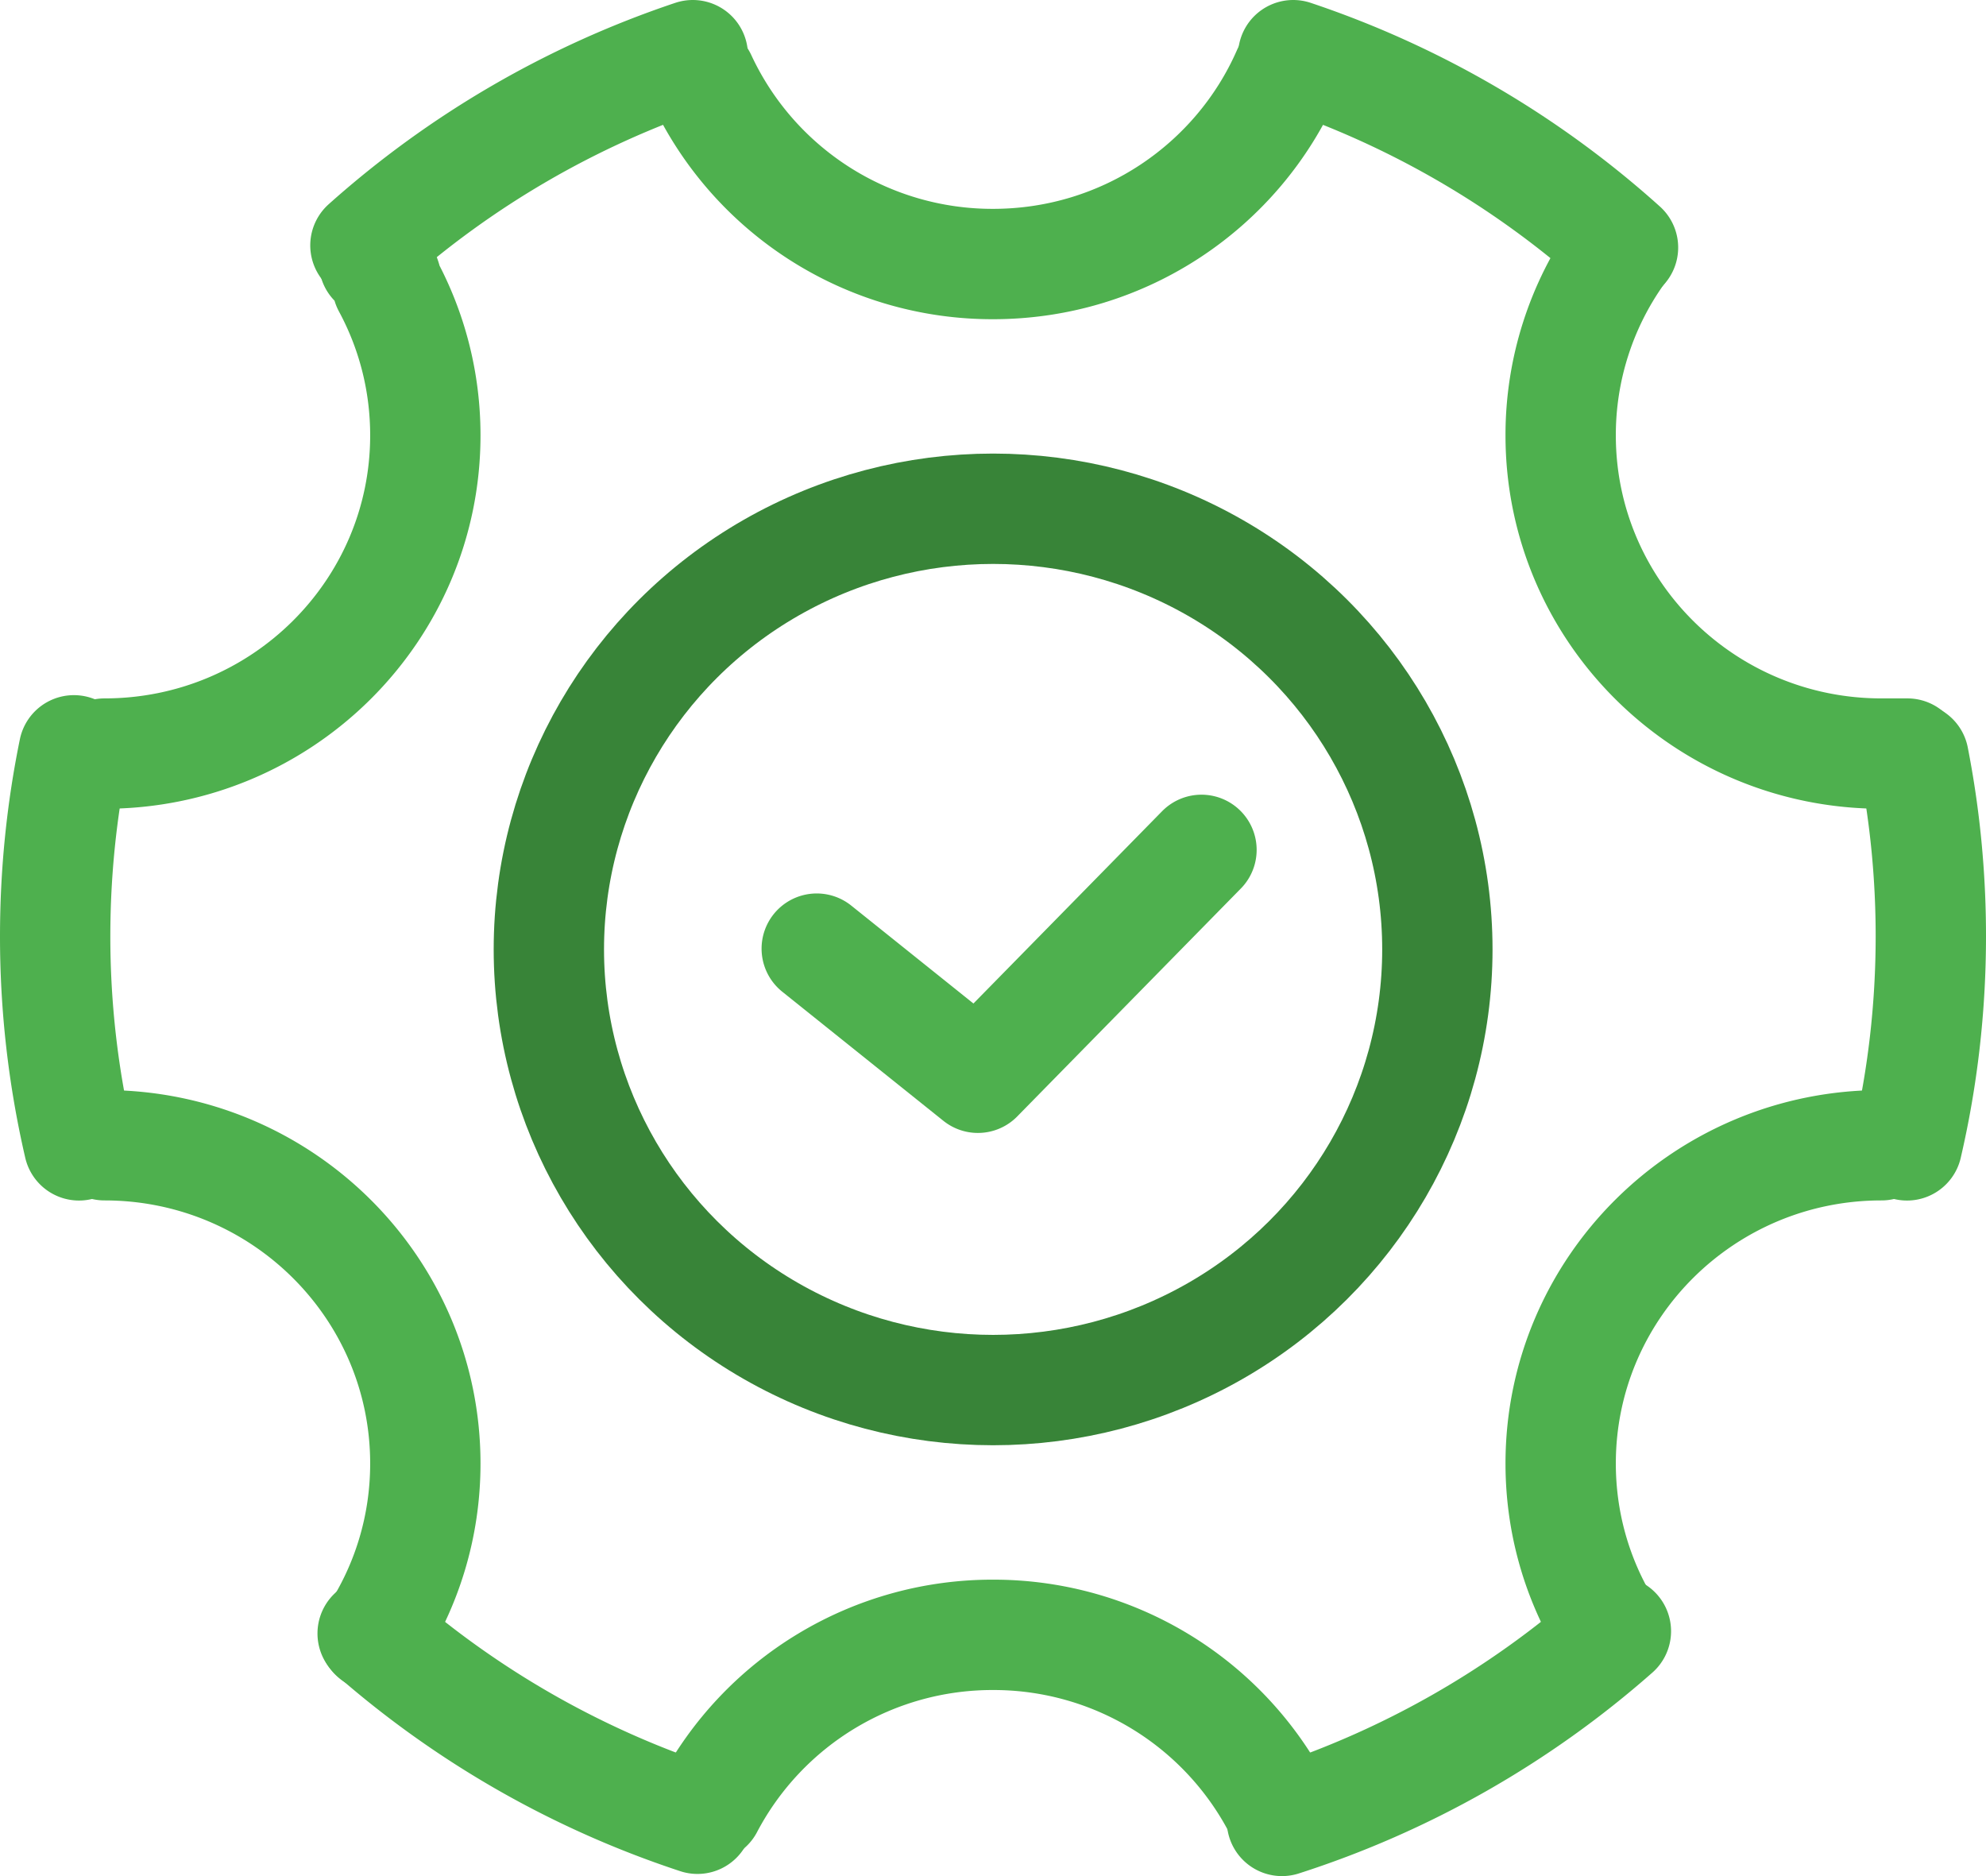
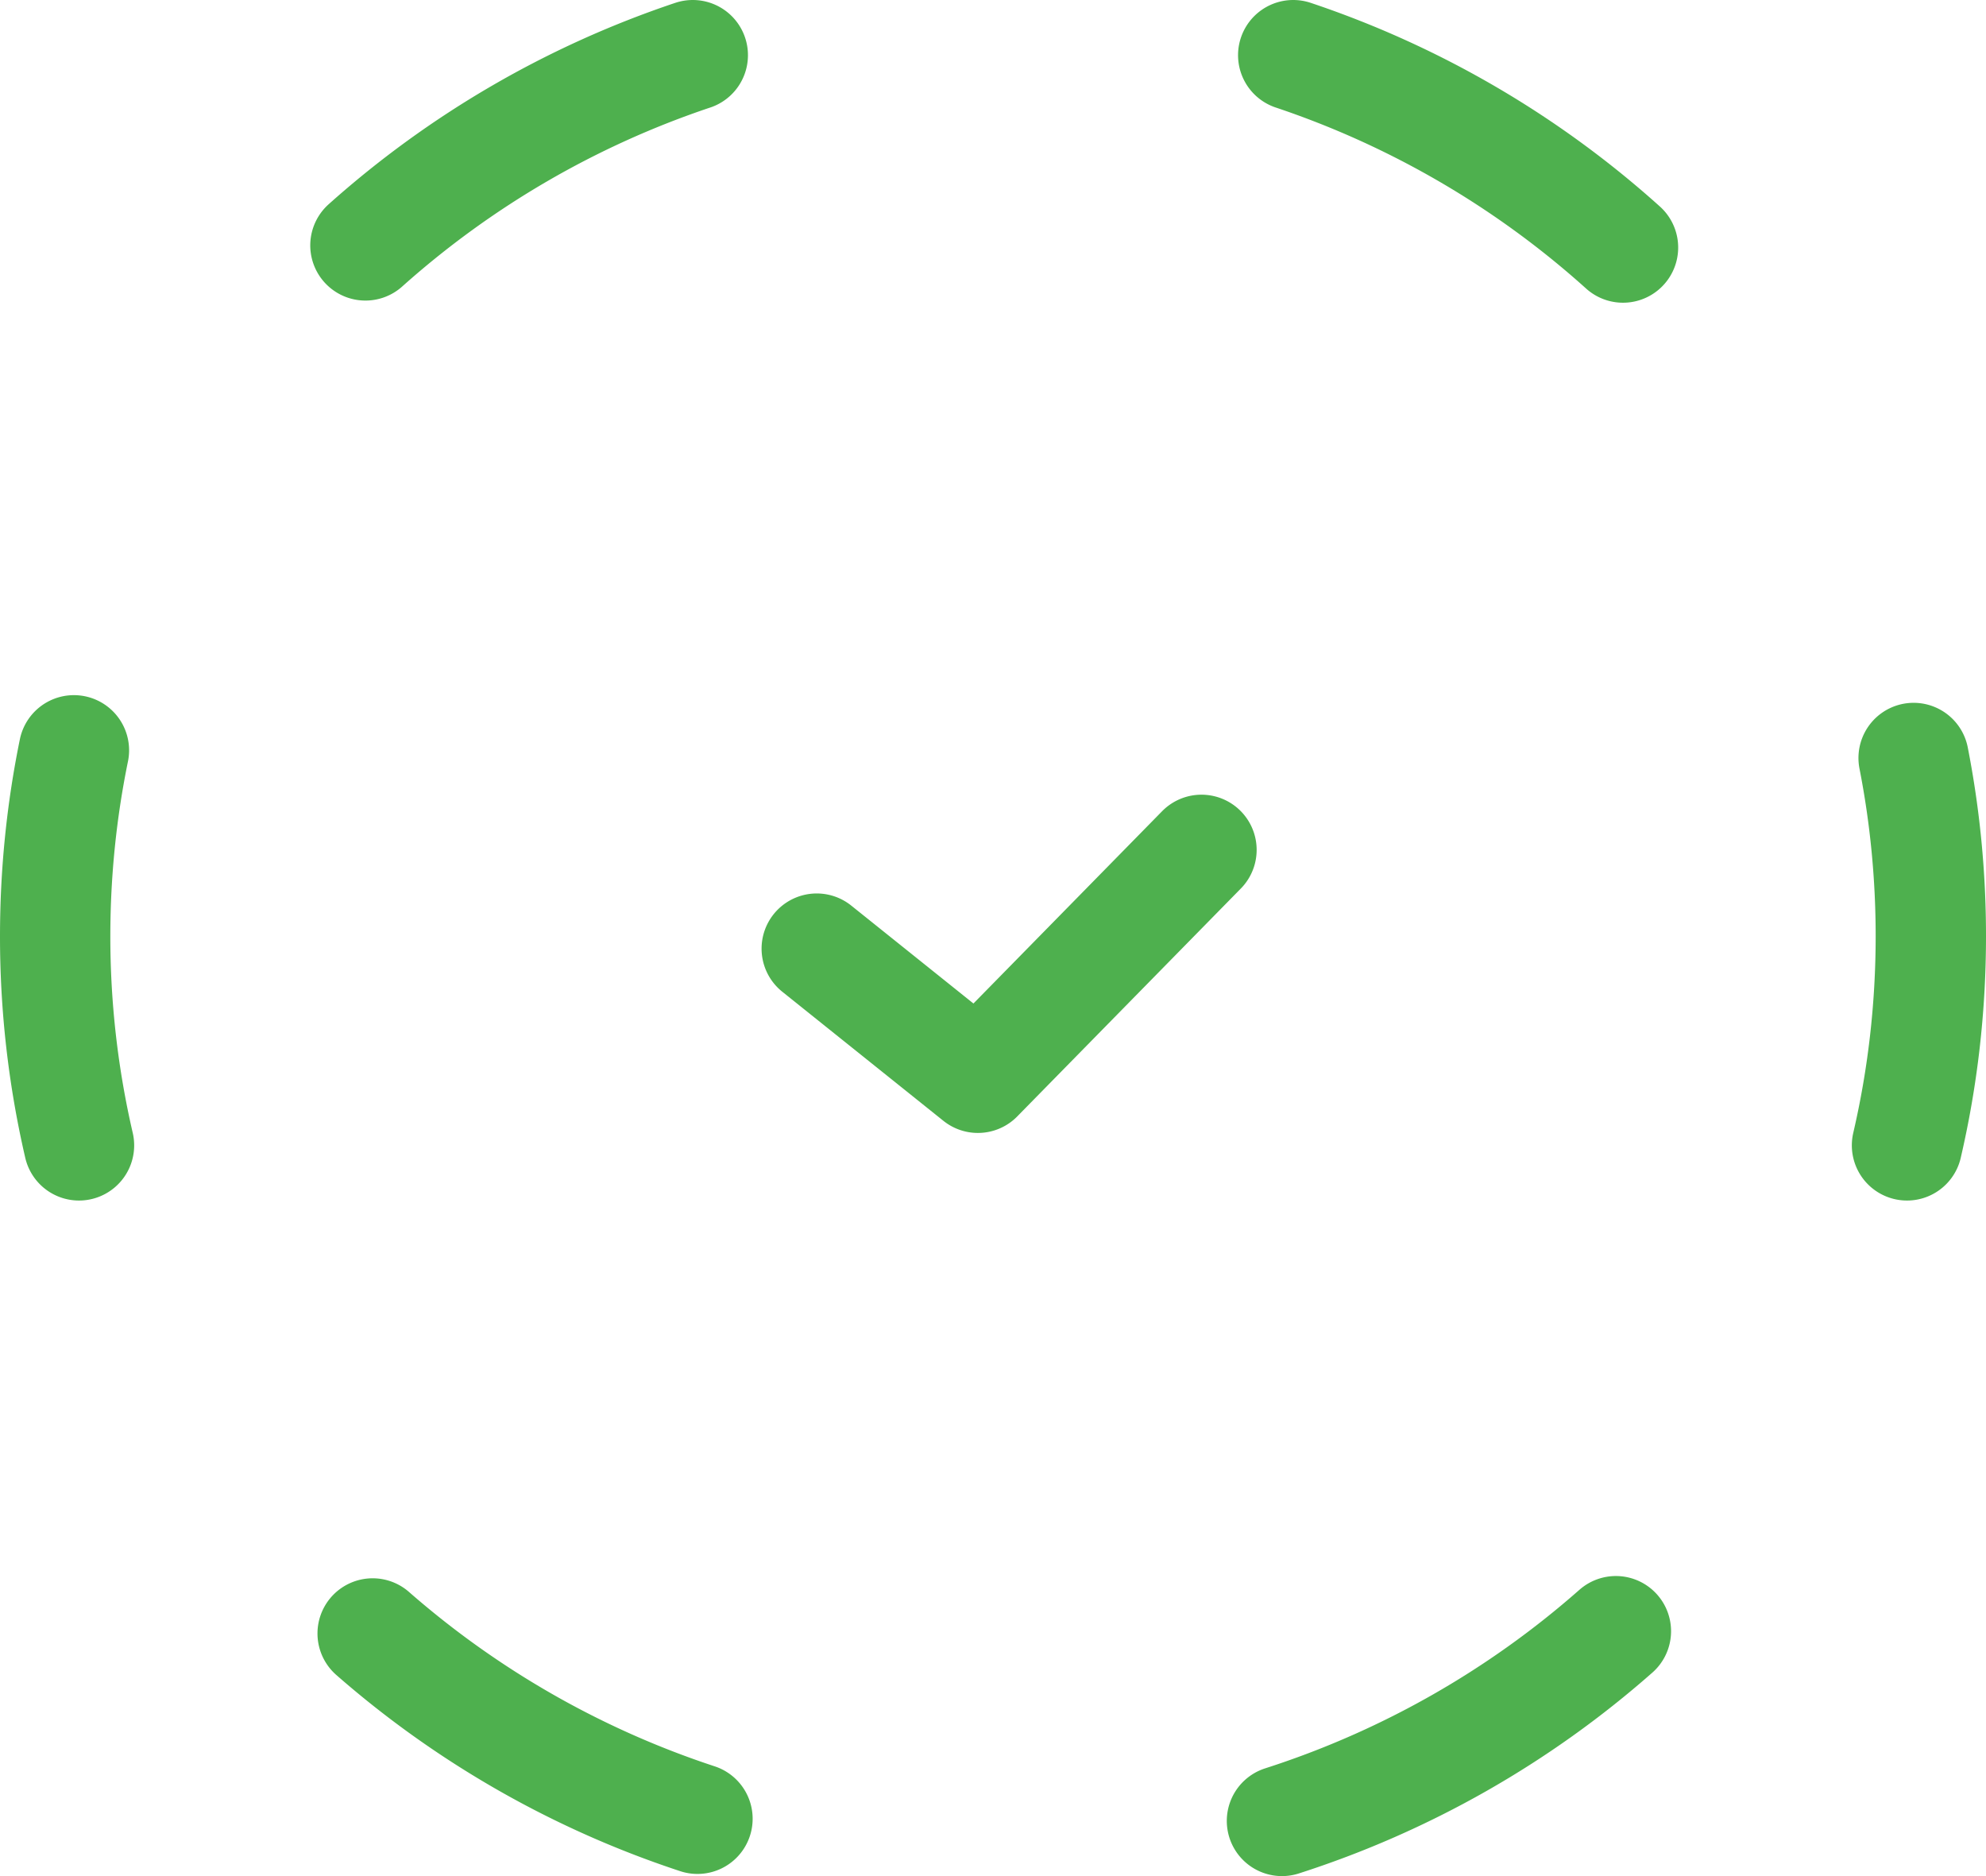
<svg xmlns="http://www.w3.org/2000/svg" width="36" height="34" viewBox="0 0 36 34" fill="none">
-   <path d="M23.23 32.871A5.82 5.82 0 0 0 18 29.628a5.821 5.821 0 0 0-5.162 3.109M29.348 4.572A5.708 5.708 0 0 0 28.29 7.89c0 3.185 2.604 5.767 5.816 5.767h.47M34.106 20.755c-3.212 0-5.816 2.582-5.816 5.768 0 1.05.283 2.033.777 2.88M12.712 1.42A5.82 5.82 0 0 0 18 4.785c2.39 0 4.444-1.43 5.338-3.475M1.895 13.657c3.211 0 5.815-2.582 5.815-5.767 0-.984-.248-1.91-.686-2.721-.06-.334-.244-.418-.244-.418M1.895 20.755c3.211 0 5.815 2.582 5.815 5.768 0 1.15-.339 2.22-.924 3.12" stroke="#4EB04E" stroke-width="2" stroke-linecap="round" stroke-linejoin="round" />
-   <ellipse cx="18.002" cy="17.206" rx="8.053" ry="7.986" stroke="#388438" stroke-width="2" stroke-linecap="round" stroke-linejoin="round" />
  <path d="m14.805 17.192 2.921 2.34 4.053-4.13M23.442 1a17.02 17.02 0 0 1 5.978 3.486M12.558 1a17.02 17.02 0 0 0-5.934 3.447m27.944 16.31c.283-1.218.432-2.487.432-3.79 0-1.105-.107-2.185-.312-3.23M12.643 32.961a17.019 17.019 0 0 1-5.888-3.358m-5.323-8.846A16.757 16.757 0 0 1 1 16.968c0-1.154.117-2.281.34-3.37M23.238 33a17.017 17.017 0 0 0 6.053-3.438" stroke="#4EB04E" stroke-width="2" stroke-linecap="round" stroke-linejoin="round" />
</svg>